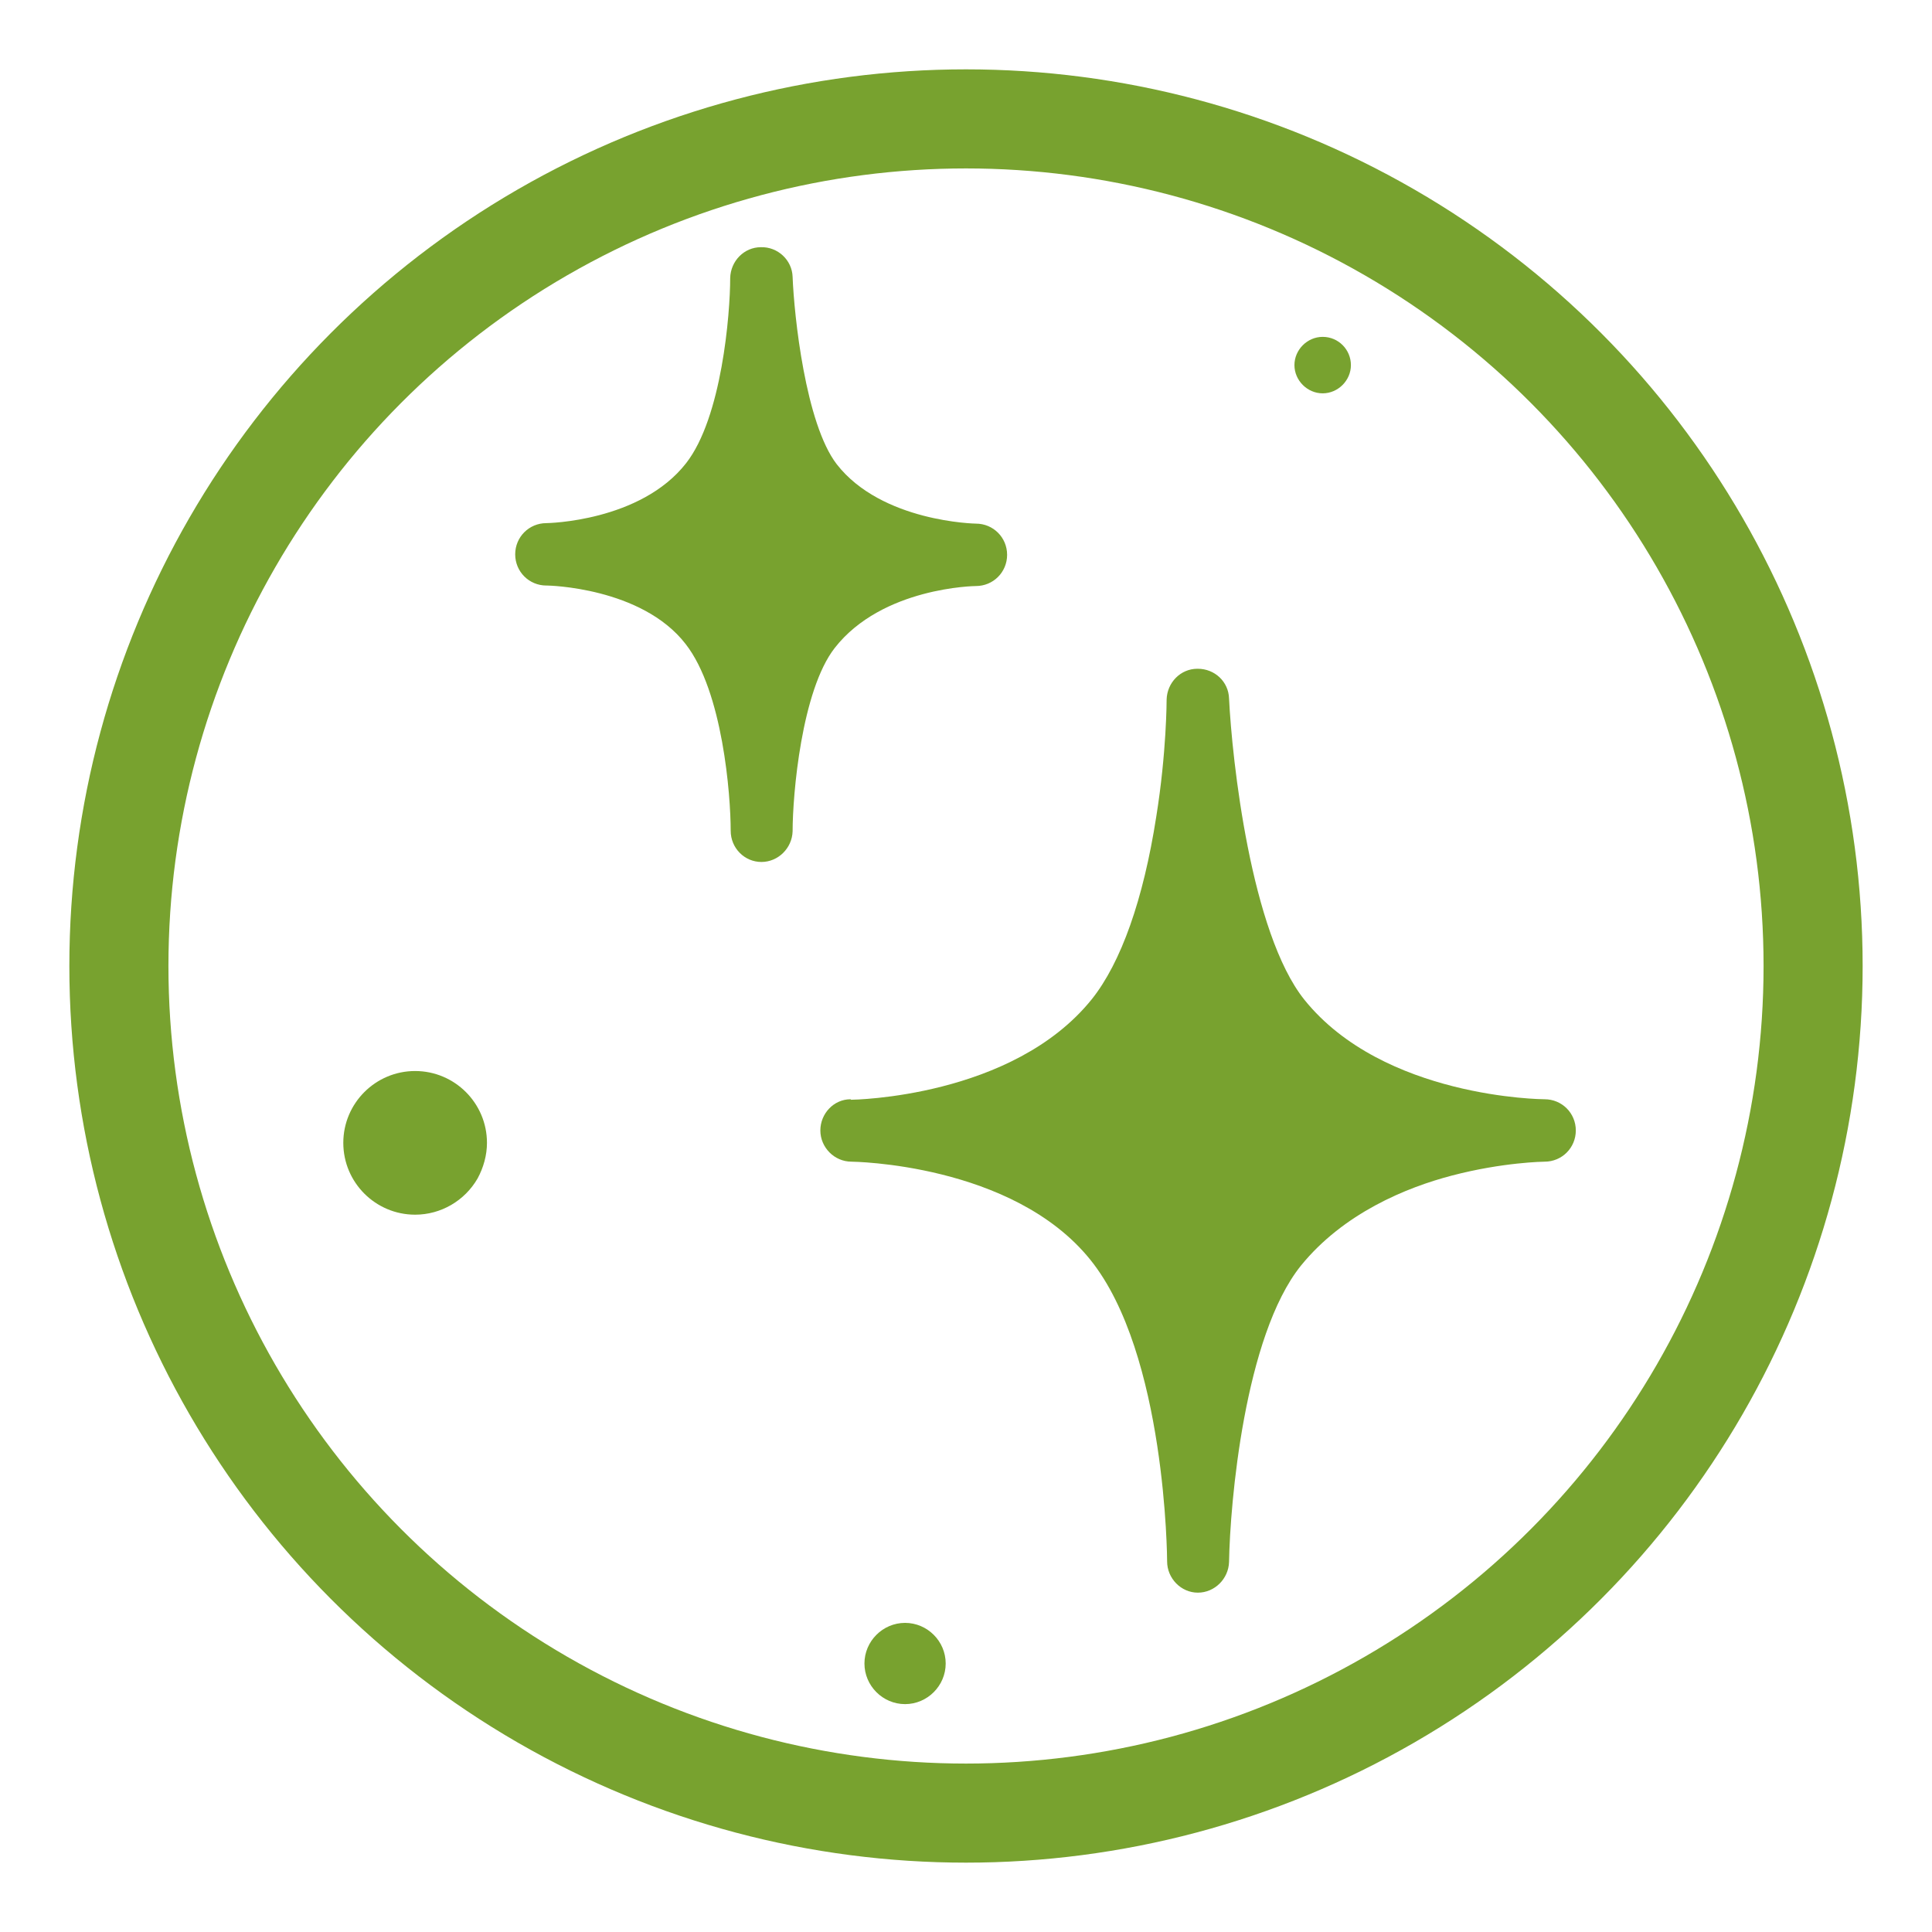
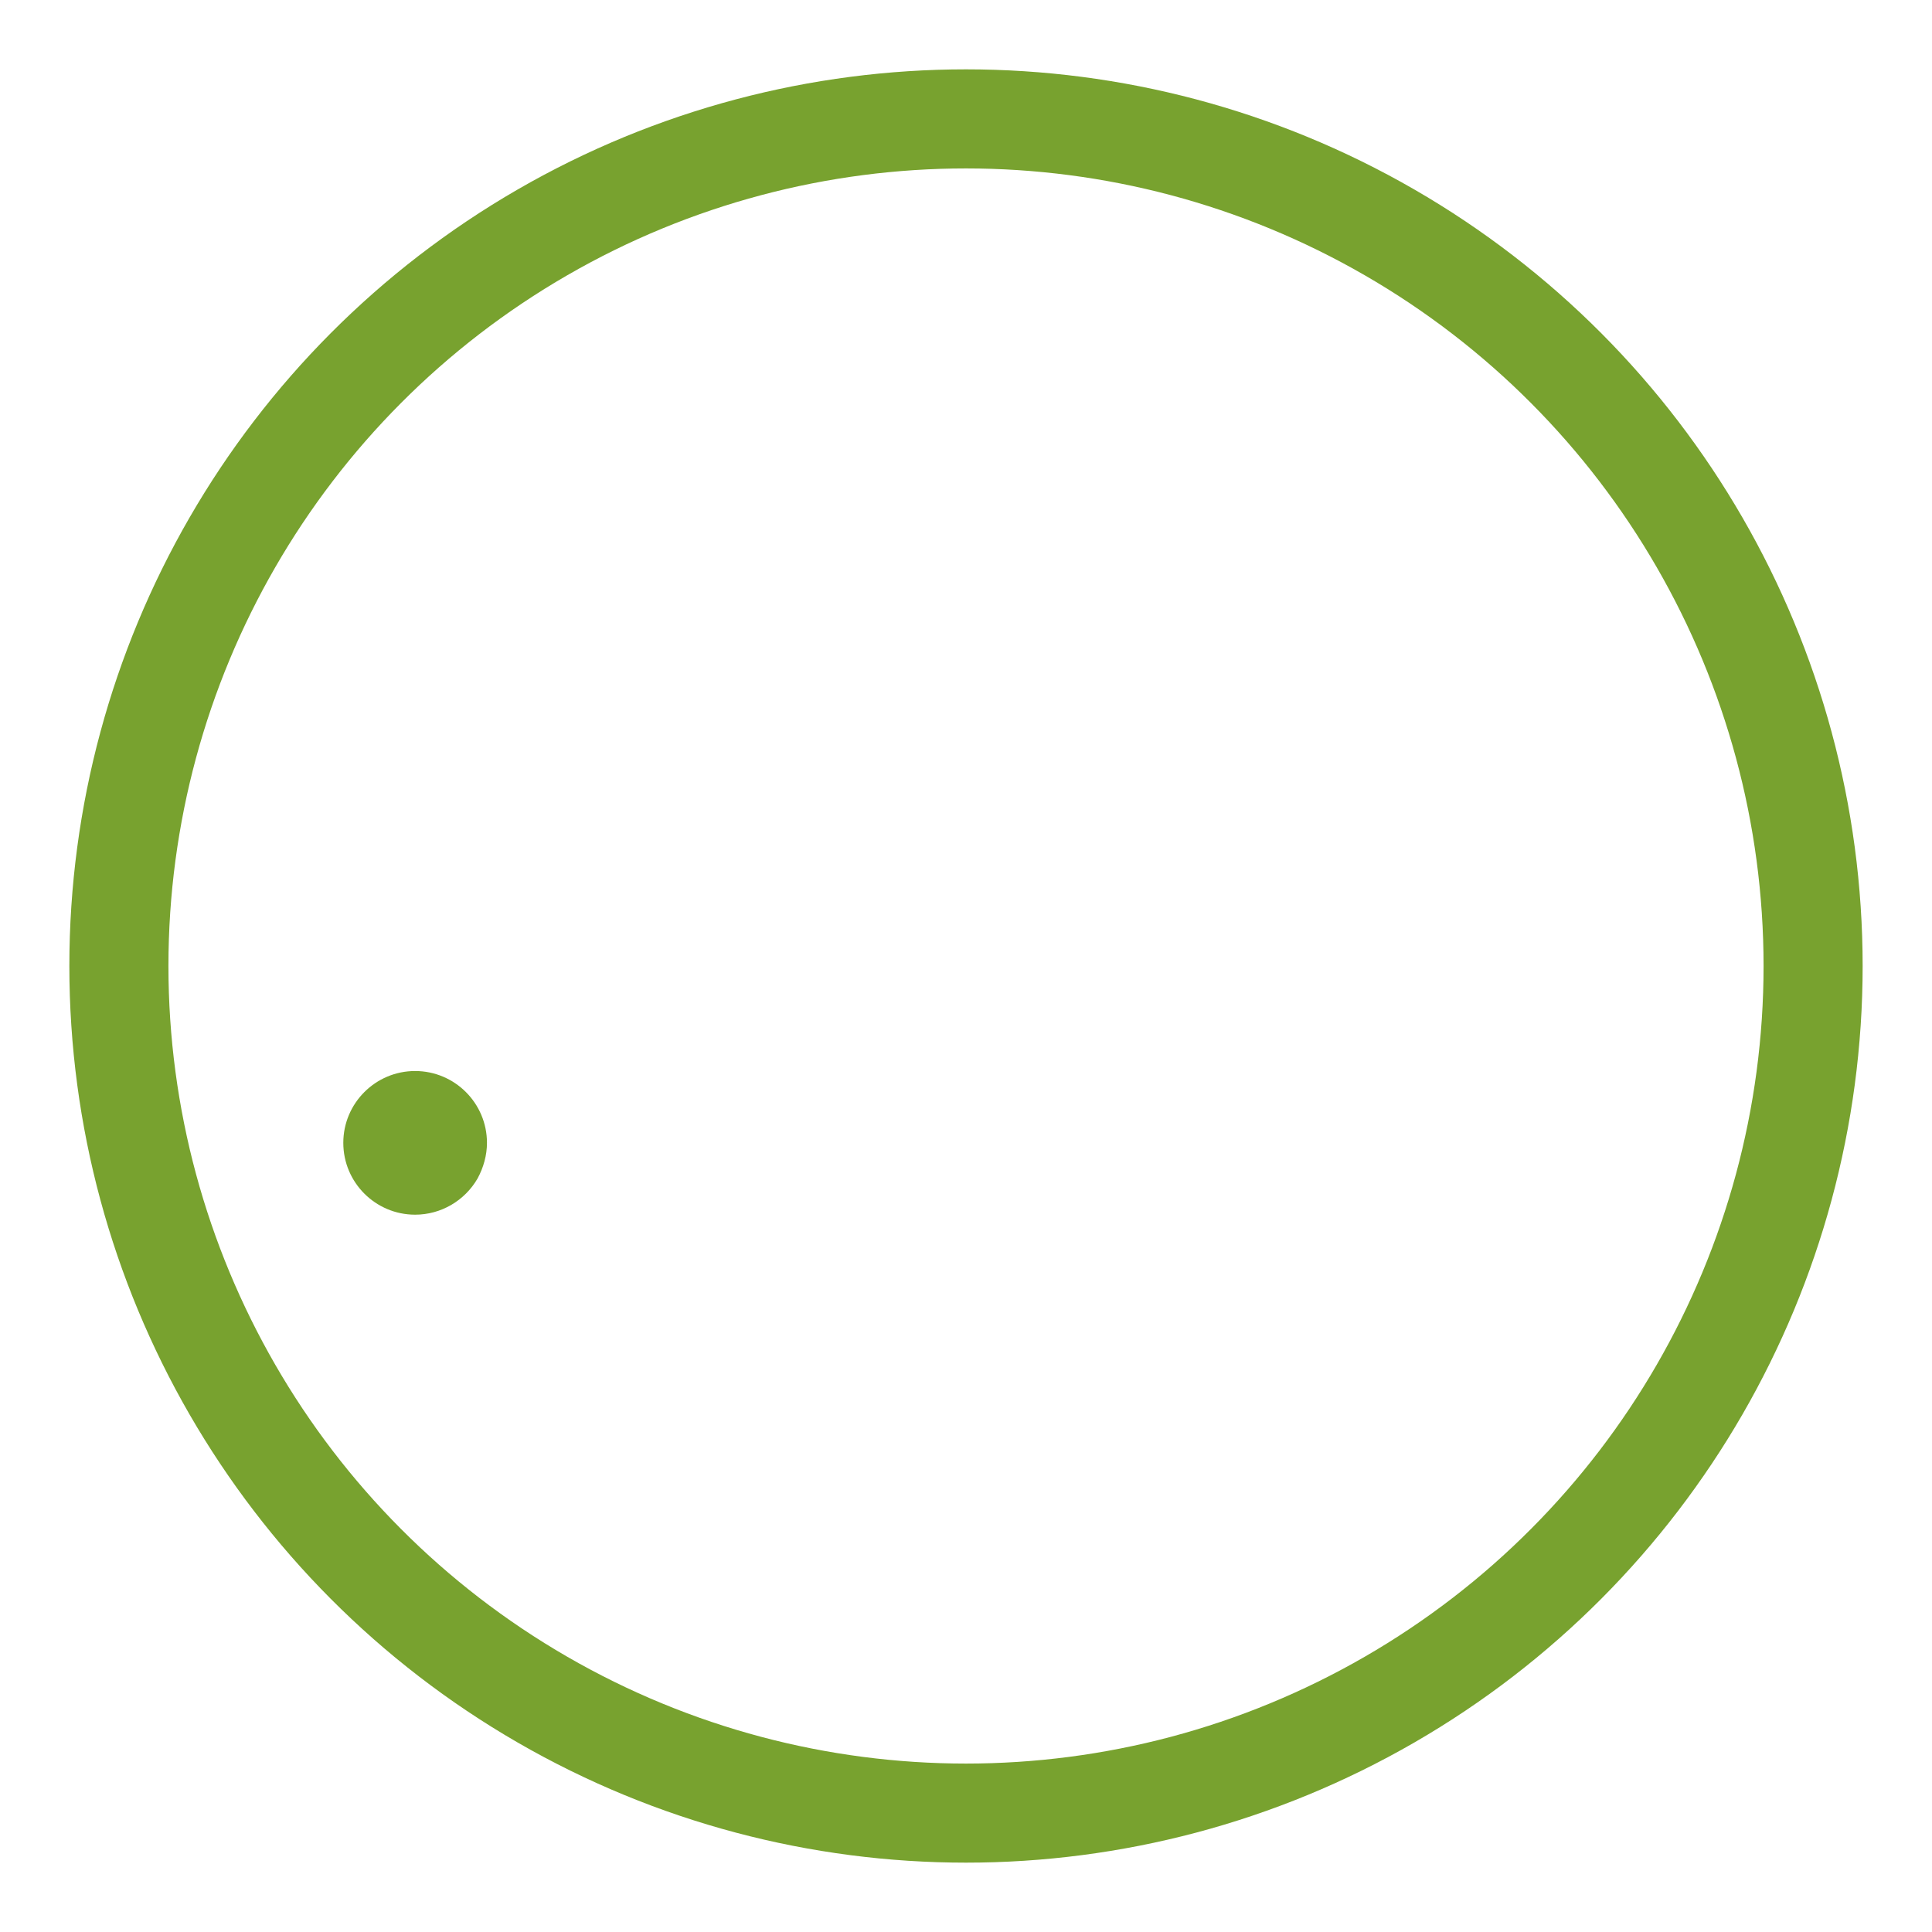
<svg xmlns="http://www.w3.org/2000/svg" id="Layer_1" data-name="Layer 1" viewBox="0 0 39 39">
  <defs>
    <style>
      .cls-1 {
        fill: #78a22f;
      }

      .cls-2 {
        fill: none;
        stroke: #78a22f;
        stroke-width: 2px;
      }
    </style>
  </defs>
  <circle class="cls-2" cx="19.5" cy="19.5" r="17.1" />
  <g>
-     <path class="cls-1" d="M17.17,22.19s0,0,0,0c0,0,0,0,0,0,0,0,0,0,0,0,0,0,0,0,0,0h0c-.34,0-.61.29-.61.63s.28.63.63.63h0s3.25.03,4.82,1.98c1.53,1.9,1.55,6.05,1.55,6.09,0,.34.28.63.62.63,0,0,0,0,0,0,.34,0,.62-.28.63-.62.02-1.18.31-4.56,1.45-5.98.86-1.06,2.13-1.58,3.05-1.82,1.03-.27,1.86-.28,1.87-.28.35,0,.63-.28.63-.63s-.28-.63-.63-.63c-.03,0-3.25-.02-4.85-2.01-1.08-1.35-1.46-4.85-1.52-6.08-.01-.34-.29-.6-.63-.6,0,0,0,0-.01,0-.34,0-.61.28-.62.62,0,.01,0,1.07-.21,2.37-.26,1.67-.71,2.94-1.3,3.68-1.6,1.99-4.83,2.03-4.86,2.03,0,0,0,0,0,0Z" />
-     <path class="cls-1" d="M11.05,11.82h0s1.9.03,2.79,1.18c.75.96.91,3.05.91,3.77,0,.35.28.63.62.63,0,0,0,0,0,0,.34,0,.62-.28.63-.62,0-.74.18-2.84.85-3.7.96-1.23,2.84-1.25,2.85-1.25h0c.35,0,.63-.28.63-.63s-.28-.63-.63-.63h0s-1.9-.03-2.81-1.2c-.63-.82-.86-3-.89-3.78-.01-.34-.3-.61-.64-.6-.34,0-.61.28-.62.62,0,.73-.17,2.82-.89,3.74-.92,1.18-2.8,1.21-2.82,1.21-.35,0-.63.28-.63.63s.28.63.63.63Z" />
-     <path class="cls-1" d="M19.09,33.58c0,.45-.37.82-.82.82s-.82-.37-.82-.82.37-.82.82-.82.82.37.82.82Z" />
-     <path class="cls-1" d="M26.7,6.8c.32,0,.57.26.57.57s-.26.57-.57.57-.57-.26-.57-.57.26-.57.57-.57Z" />
    <path class="cls-1" d="M8.38,21.62c.8,0,1.45.65,1.45,1.45,0,.25-.07.5-.19.72-.26.45-.74.73-1.26.73-.8,0-1.45-.65-1.45-1.45s.65-1.45,1.45-1.45Z" />
  </g>
</svg>